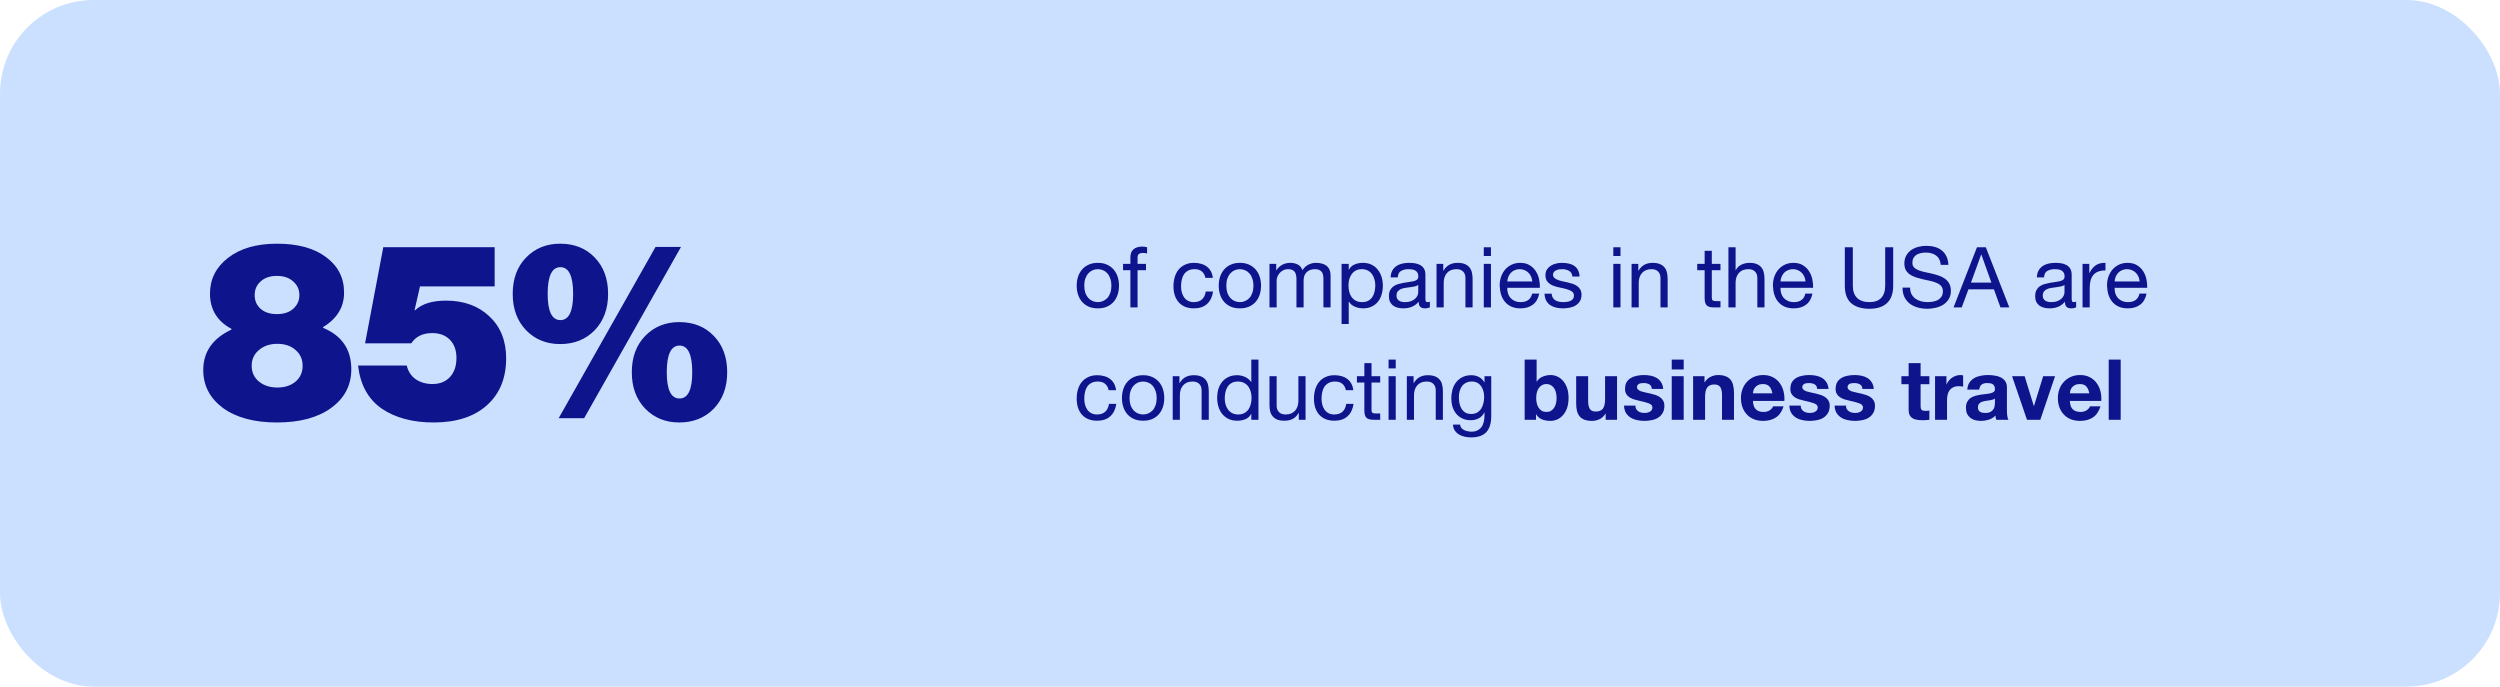
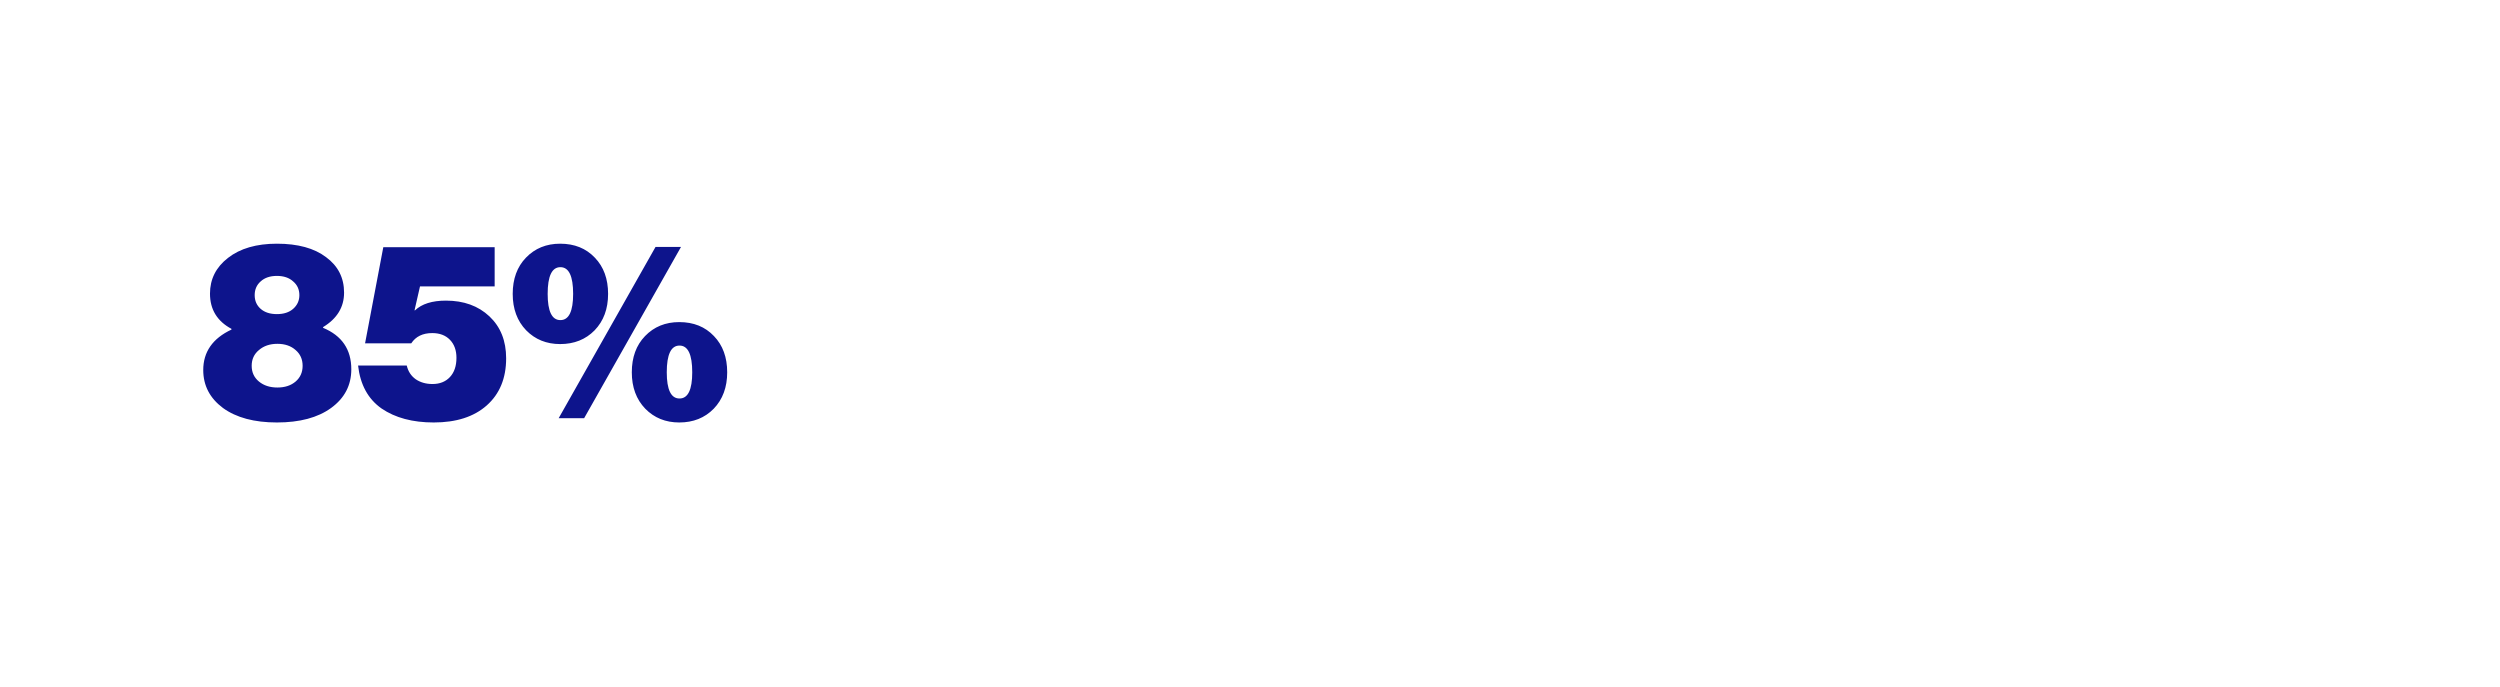
<svg xmlns="http://www.w3.org/2000/svg" width="801" height="220" viewBox="0 0 801 220" fill="none">
-   <rect width="801" height="220" rx="30" fill="#CBE0FF" />
  <path d="M88.72 135.36C81.467 135.36 75.707 133.813 71.44 130.72C67.227 127.573 65.12 123.52 65.12 118.56C65.12 112.747 68.133 108.427 74.16 105.6V105.36C69.573 102.907 67.28 99.147 67.28 94.08C67.28 89.44 69.2 85.627 73.04 82.64C76.933 79.6 82.16 78.08 88.72 78.08C95.44 78.08 100.693 79.52 104.48 82.4C108.32 85.227 110.24 89.013 110.24 93.76C110.24 98.4 108 102.08 103.52 104.8V105.04C109.547 107.547 112.56 111.973 112.56 118.32C112.56 123.44 110.4 127.573 106.08 130.72C101.813 133.813 96.027 135.36 88.72 135.36ZM82.96 122.24C84.507 123.52 86.48 124.16 88.88 124.16C91.28 124.16 93.227 123.52 94.72 122.24C96.213 120.96 96.96 119.28 96.96 117.2C96.96 115.12 96.213 113.44 94.72 112.16C93.227 110.827 91.28 110.16 88.88 110.16C86.48 110.16 84.507 110.827 82.96 112.16C81.413 113.44 80.64 115.12 80.64 117.2C80.64 119.28 81.413 120.96 82.96 122.24ZM83.52 98.96C84.8 100.08 86.533 100.64 88.72 100.64C90.907 100.64 92.64 100.08 93.92 98.96C95.253 97.787 95.92 96.32 95.92 94.56C95.92 92.747 95.253 91.28 93.92 90.16C92.64 88.987 90.907 88.4 88.72 88.4C86.533 88.4 84.8 88.987 83.52 90.16C82.24 91.28 81.6 92.747 81.6 94.56C81.6 96.373 82.24 97.84 83.52 98.96ZM138.968 135.36C132.194 135.36 126.621 133.867 122.248 130.88C117.928 127.84 115.421 123.253 114.728 117.12H130.328C130.754 118.987 131.714 120.453 133.208 121.52C134.701 122.533 136.488 123.04 138.568 123.04C140.914 123.04 142.781 122.293 144.168 120.8C145.554 119.307 146.248 117.253 146.248 114.64C146.248 112.24 145.554 110.32 144.168 108.88C142.781 107.44 140.888 106.72 138.488 106.72C135.448 106.72 133.208 107.813 131.768 110H116.968L122.808 79.2H158.488V91.76H134.568L132.808 99.44H132.968C135.154 97.36 138.461 96.32 142.888 96.32C148.594 96.32 153.234 98 156.808 101.36C160.381 104.72 162.168 109.2 162.168 114.8C162.168 121.2 160.088 126.24 155.927 129.92C151.821 133.547 146.168 135.36 138.968 135.36ZM179.472 110.24C175.099 110.24 171.472 108.773 168.592 105.84C165.712 102.853 164.272 98.96 164.272 94.16C164.272 89.36 165.685 85.493 168.512 82.56C171.392 79.573 175.045 78.08 179.472 78.08C184.059 78.08 187.765 79.573 190.592 82.56C193.419 85.493 194.832 89.36 194.832 94.16C194.832 98.96 193.392 102.853 190.512 105.84C187.632 108.773 183.952 110.24 179.472 110.24ZM217.632 135.36C213.259 135.36 209.632 133.893 206.752 130.96C203.872 127.973 202.432 124.08 202.432 119.28C202.432 114.48 203.845 110.613 206.672 107.68C209.552 104.693 213.205 103.2 217.632 103.2C222.219 103.2 225.925 104.693 228.752 107.68C231.579 110.613 232.992 114.48 232.992 119.28C232.992 124.08 231.552 127.973 228.672 130.96C225.792 133.893 222.112 135.36 217.632 135.36ZM178.992 134L210.032 79.12H218.192L187.152 134H178.992ZM175.472 94.16C175.472 99.76 176.832 102.56 179.552 102.56C182.272 102.56 183.632 99.76 183.632 94.16C183.632 88.453 182.272 85.6 179.552 85.6C176.832 85.6 175.472 88.453 175.472 94.16ZM213.632 119.28C213.632 124.88 214.992 127.68 217.712 127.68C220.432 127.68 221.792 124.88 221.792 119.28C221.792 113.573 220.432 110.72 217.712 110.72C214.992 110.72 213.632 113.573 213.632 119.28Z" fill="#0D148C" />
-   <path d="M347.402 91.534C347.402 90.688 347.51 89.941 347.726 89.293C347.96 88.627 348.275 88.069 348.671 87.619C349.067 87.169 349.526 86.827 350.048 86.593C350.588 86.359 351.155 86.242 351.749 86.242C352.343 86.242 352.901 86.359 353.423 86.593C353.963 86.827 354.431 87.169 354.827 87.619C355.223 88.069 355.529 88.627 355.745 89.293C355.979 89.941 356.096 90.688 356.096 91.534C356.096 92.38 355.979 93.136 355.745 93.802C355.529 94.45 355.223 94.999 354.827 95.449C354.431 95.881 353.963 96.214 353.423 96.448C352.901 96.682 352.343 96.799 351.749 96.799C351.155 96.799 350.588 96.682 350.048 96.448C349.526 96.214 349.067 95.881 348.671 95.449C348.275 94.999 347.96 94.45 347.726 93.802C347.51 93.136 347.402 92.38 347.402 91.534ZM344.972 91.534C344.972 92.56 345.116 93.514 345.404 94.396C345.692 95.278 346.124 96.052 346.7 96.718C347.276 97.366 347.987 97.879 348.833 98.257C349.679 98.617 350.651 98.797 351.749 98.797C352.865 98.797 353.837 98.617 354.665 98.257C355.511 97.879 356.222 97.366 356.798 96.718C357.374 96.052 357.806 95.278 358.094 94.396C358.382 93.514 358.526 92.56 358.526 91.534C358.526 90.508 358.382 89.554 358.094 88.672C357.806 87.772 357.374 86.998 356.798 86.35C356.222 85.684 355.511 85.162 354.665 84.784C353.837 84.406 352.865 84.217 351.749 84.217C350.651 84.217 349.679 84.406 348.833 84.784C347.987 85.162 347.276 85.684 346.7 86.35C346.124 86.998 345.692 87.772 345.404 88.672C345.116 89.554 344.972 90.508 344.972 91.534ZM362.177 86.566V98.5H364.472V86.566H367.172V84.541H364.472V82.597C364.472 81.985 364.625 81.571 364.931 81.355C365.237 81.139 365.669 81.031 366.227 81.031C366.425 81.031 366.641 81.049 366.875 81.085C367.109 81.103 367.325 81.148 367.523 81.22V79.222C367.307 79.15 367.055 79.096 366.767 79.06C366.497 79.024 366.254 79.006 366.038 79.006C364.778 79.006 363.815 79.303 363.149 79.897C362.501 80.473 362.177 81.328 362.177 82.462V84.541H359.828V86.566H362.177ZM386.213 89.023H388.589C388.499 88.195 388.283 87.484 387.941 86.89C387.599 86.278 387.158 85.774 386.618 85.378C386.096 84.982 385.484 84.694 384.782 84.514C384.098 84.316 383.36 84.217 382.568 84.217C381.47 84.217 380.507 84.415 379.679 84.811C378.851 85.189 378.158 85.72 377.6 86.404C377.06 87.07 376.655 87.862 376.385 88.78C376.115 89.68 375.98 90.652 375.98 91.696C375.98 92.74 376.115 93.703 376.385 94.585C376.673 95.449 377.087 96.196 377.627 96.826C378.185 97.456 378.869 97.942 379.679 98.284C380.507 98.626 381.452 98.797 382.514 98.797C384.296 98.797 385.7 98.329 386.726 97.393C387.77 96.457 388.418 95.125 388.67 93.397H386.321C386.177 94.477 385.781 95.314 385.133 95.908C384.503 96.502 383.621 96.799 382.487 96.799C381.767 96.799 381.146 96.655 380.624 96.367C380.102 96.079 379.679 95.701 379.355 95.233C379.031 94.747 378.788 94.198 378.626 93.586C378.482 92.974 378.41 92.344 378.41 91.696C378.41 90.994 378.482 90.319 378.626 89.671C378.77 89.005 379.004 88.42 379.328 87.916C379.67 87.412 380.12 87.007 380.678 86.701C381.236 86.395 381.929 86.242 382.757 86.242C383.729 86.242 384.503 86.485 385.079 86.971C385.655 87.457 386.033 88.141 386.213 89.023ZM392.912 91.534C392.912 90.688 393.02 89.941 393.236 89.293C393.47 88.627 393.785 88.069 394.181 87.619C394.577 87.169 395.036 86.827 395.558 86.593C396.098 86.359 396.665 86.242 397.259 86.242C397.853 86.242 398.411 86.359 398.933 86.593C399.473 86.827 399.941 87.169 400.337 87.619C400.733 88.069 401.039 88.627 401.255 89.293C401.489 89.941 401.606 90.688 401.606 91.534C401.606 92.38 401.489 93.136 401.255 93.802C401.039 94.45 400.733 94.999 400.337 95.449C399.941 95.881 399.473 96.214 398.933 96.448C398.411 96.682 397.853 96.799 397.259 96.799C396.665 96.799 396.098 96.682 395.558 96.448C395.036 96.214 394.577 95.881 394.181 95.449C393.785 94.999 393.47 94.45 393.236 93.802C393.02 93.136 392.912 92.38 392.912 91.534ZM390.482 91.534C390.482 92.56 390.626 93.514 390.914 94.396C391.202 95.278 391.634 96.052 392.21 96.718C392.786 97.366 393.497 97.879 394.343 98.257C395.189 98.617 396.161 98.797 397.259 98.797C398.375 98.797 399.347 98.617 400.175 98.257C401.021 97.879 401.732 97.366 402.308 96.718C402.884 96.052 403.316 95.278 403.604 94.396C403.892 93.514 404.036 92.56 404.036 91.534C404.036 90.508 403.892 89.554 403.604 88.672C403.316 87.772 402.884 86.998 402.308 86.35C401.732 85.684 401.021 85.162 400.175 84.784C399.347 84.406 398.375 84.217 397.259 84.217C396.161 84.217 395.189 84.406 394.343 84.784C393.497 85.162 392.786 85.684 392.21 86.35C391.634 86.998 391.202 87.772 390.914 88.672C390.626 89.554 390.482 90.508 390.482 91.534ZM406.742 84.541V98.5H409.037V89.806C409.037 89.536 409.1 89.203 409.226 88.807C409.37 88.393 409.586 87.997 409.874 87.619C410.18 87.241 410.567 86.917 411.035 86.647C411.521 86.377 412.097 86.242 412.763 86.242C413.285 86.242 413.708 86.323 414.032 86.485C414.374 86.629 414.644 86.845 414.842 87.133C415.04 87.403 415.175 87.727 415.247 88.105C415.337 88.483 415.382 88.897 415.382 89.347V98.5H417.677V89.806C417.677 88.726 418.001 87.862 418.649 87.214C419.297 86.566 420.188 86.242 421.322 86.242C421.88 86.242 422.33 86.323 422.672 86.485C423.032 86.647 423.311 86.872 423.509 87.16C423.707 87.43 423.842 87.754 423.914 88.132C423.986 88.51 424.022 88.915 424.022 89.347V98.5H426.317V88.267C426.317 87.547 426.2 86.935 425.966 86.431C425.75 85.909 425.435 85.486 425.021 85.162C424.625 84.838 424.139 84.604 423.563 84.46C423.005 84.298 422.375 84.217 421.673 84.217C420.755 84.217 419.909 84.424 419.135 84.838C418.379 85.252 417.767 85.837 417.299 86.593C417.011 85.729 416.516 85.117 415.814 84.757C415.112 84.397 414.329 84.217 413.465 84.217C411.503 84.217 410 85.009 408.956 86.593H408.902V84.541H406.742ZM429.841 84.541V103.819H432.136V96.637H432.19C432.442 97.051 432.748 97.402 433.108 97.69C433.486 97.96 433.882 98.176 434.296 98.338C434.71 98.5 435.124 98.617 435.538 98.689C435.97 98.761 436.357 98.797 436.699 98.797C437.761 98.797 438.688 98.608 439.48 98.23C440.29 97.852 440.956 97.339 441.478 96.691C442.018 96.025 442.414 95.251 442.666 94.369C442.936 93.487 443.071 92.551 443.071 91.561C443.071 90.571 442.936 89.635 442.666 88.753C442.396 87.871 441.991 87.097 441.451 86.431C440.929 85.747 440.263 85.207 439.453 84.811C438.661 84.415 437.725 84.217 436.645 84.217C435.673 84.217 434.782 84.397 433.972 84.757C433.162 85.099 432.568 85.657 432.19 86.431H432.136V84.541H429.841ZM440.641 91.399C440.641 92.083 440.569 92.749 440.425 93.397C440.281 94.045 440.047 94.621 439.723 95.125C439.399 95.629 438.967 96.034 438.427 96.34C437.905 96.646 437.248 96.799 436.456 96.799C435.664 96.799 434.989 96.655 434.431 96.367C433.873 96.061 433.414 95.665 433.054 95.179C432.712 94.693 432.46 94.135 432.298 93.505C432.136 92.857 432.055 92.191 432.055 91.507C432.055 90.859 432.127 90.22 432.271 89.59C432.433 88.96 432.685 88.402 433.027 87.916C433.369 87.412 433.81 87.007 434.35 86.701C434.89 86.395 435.547 86.242 436.321 86.242C437.059 86.242 437.698 86.386 438.238 86.674C438.796 86.962 439.246 87.349 439.588 87.835C439.948 88.321 440.209 88.879 440.371 89.509C440.551 90.121 440.641 90.751 440.641 91.399ZM458.131 98.446C457.735 98.68 457.186 98.797 456.484 98.797C455.89 98.797 455.413 98.635 455.053 98.311C454.711 97.969 454.54 97.42 454.54 96.664C453.91 97.42 453.172 97.969 452.326 98.311C451.498 98.635 450.598 98.797 449.626 98.797C448.996 98.797 448.393 98.725 447.817 98.581C447.259 98.437 446.773 98.212 446.359 97.906C445.945 97.6 445.612 97.204 445.36 96.718C445.126 96.214 445.009 95.611 445.009 94.909C445.009 94.117 445.144 93.469 445.414 92.965C445.684 92.461 446.035 92.056 446.467 91.75C446.917 91.426 447.421 91.183 447.979 91.021C448.555 90.859 449.14 90.724 449.734 90.616C450.364 90.49 450.958 90.4 451.516 90.346C452.092 90.274 452.596 90.184 453.028 90.076C453.46 89.95 453.802 89.779 454.054 89.563C454.306 89.329 454.432 88.996 454.432 88.564C454.432 88.06 454.333 87.655 454.135 87.349C453.955 87.043 453.712 86.809 453.406 86.647C453.118 86.485 452.785 86.377 452.407 86.323C452.047 86.269 451.687 86.242 451.327 86.242C450.355 86.242 449.545 86.431 448.897 86.809C448.249 87.169 447.898 87.862 447.844 88.888H445.549C445.585 88.024 445.765 87.295 446.089 86.701C446.413 86.107 446.845 85.63 447.385 85.27C447.925 84.892 448.537 84.622 449.221 84.46C449.923 84.298 450.67 84.217 451.462 84.217C452.092 84.217 452.713 84.262 453.325 84.352C453.955 84.442 454.522 84.631 455.026 84.919C455.53 85.189 455.935 85.576 456.241 86.08C456.547 86.584 456.7 87.241 456.7 88.051V95.233C456.7 95.773 456.727 96.169 456.781 96.421C456.853 96.673 457.069 96.799 457.429 96.799C457.627 96.799 457.861 96.754 458.131 96.664V98.446ZM454.405 91.291C454.117 91.507 453.739 91.669 453.271 91.777C452.803 91.867 452.308 91.948 451.786 92.02C451.282 92.074 450.769 92.146 450.247 92.236C449.725 92.308 449.257 92.434 448.843 92.614C448.429 92.794 448.087 93.055 447.817 93.397C447.565 93.721 447.439 94.171 447.439 94.747C447.439 95.125 447.511 95.449 447.655 95.719C447.817 95.971 448.015 96.178 448.249 96.34C448.501 96.502 448.789 96.619 449.113 96.691C449.437 96.763 449.779 96.799 450.139 96.799C450.895 96.799 451.543 96.7 452.083 96.502C452.623 96.286 453.064 96.025 453.406 95.719C453.748 95.395 454 95.053 454.162 94.693C454.324 94.315 454.405 93.964 454.405 93.64V91.291ZM460.267 84.541V98.5H462.562V90.616C462.562 89.986 462.643 89.41 462.805 88.888C462.985 88.348 463.246 87.88 463.588 87.484C463.93 87.088 464.353 86.782 464.857 86.566C465.379 86.35 465.991 86.242 466.693 86.242C467.575 86.242 468.268 86.494 468.772 86.998C469.276 87.502 469.528 88.186 469.528 89.05V98.5H471.823V89.32C471.823 88.564 471.742 87.88 471.58 87.268C471.436 86.638 471.175 86.098 470.797 85.648C470.419 85.198 469.924 84.847 469.312 84.595C468.7 84.343 467.935 84.217 467.017 84.217C464.947 84.217 463.435 85.063 462.481 86.755H462.427V84.541H460.267ZM477.7 82.03V79.222H475.405V82.03H477.7ZM475.405 84.541V98.5H477.7V84.541H475.405ZM490.948 90.184H482.929C482.965 89.644 483.082 89.14 483.28 88.672C483.478 88.186 483.748 87.763 484.09 87.403C484.432 87.043 484.837 86.764 485.305 86.566C485.791 86.35 486.331 86.242 486.925 86.242C487.501 86.242 488.023 86.35 488.491 86.566C488.977 86.764 489.391 87.043 489.733 87.403C490.093 87.745 490.372 88.159 490.57 88.645C490.786 89.131 490.912 89.644 490.948 90.184ZM493.162 94.072H490.894C490.696 94.99 490.282 95.674 489.652 96.124C489.04 96.574 488.248 96.799 487.276 96.799C486.52 96.799 485.863 96.673 485.305 96.421C484.747 96.169 484.288 95.836 483.928 95.422C483.568 94.99 483.307 94.504 483.145 93.964C482.983 93.406 482.911 92.821 482.929 92.209H493.378C493.414 91.363 493.333 90.472 493.135 89.536C492.955 88.6 492.613 87.736 492.109 86.944C491.623 86.152 490.966 85.504 490.138 85C489.328 84.478 488.302 84.217 487.06 84.217C486.106 84.217 485.224 84.397 484.414 84.757C483.622 85.117 482.929 85.621 482.335 86.269C481.759 86.917 481.309 87.682 480.985 88.564C480.661 89.446 480.499 90.418 480.499 91.48C480.535 92.542 480.688 93.523 480.958 94.423C481.246 95.323 481.669 96.097 482.227 96.745C482.785 97.393 483.469 97.897 484.279 98.257C485.107 98.617 486.079 98.797 487.195 98.797C488.779 98.797 490.093 98.401 491.137 97.609C492.181 96.817 492.856 95.638 493.162 94.072ZM497.161 94.099H494.866C494.902 94.963 495.082 95.701 495.406 96.313C495.73 96.907 496.162 97.393 496.702 97.771C497.242 98.131 497.863 98.392 498.565 98.554C499.267 98.716 500.005 98.797 500.779 98.797C501.481 98.797 502.183 98.725 502.885 98.581C503.605 98.455 504.244 98.221 504.802 97.879C505.378 97.537 505.837 97.087 506.179 96.529C506.539 95.971 506.719 95.269 506.719 94.423C506.719 93.757 506.584 93.199 506.314 92.749C506.062 92.299 505.72 91.93 505.288 91.642C504.874 91.336 504.388 91.093 503.83 90.913C503.29 90.733 502.732 90.58 502.156 90.454C501.616 90.328 501.076 90.211 500.536 90.103C499.996 89.977 499.51 89.833 499.078 89.671C498.646 89.491 498.286 89.275 497.998 89.023C497.728 88.753 497.593 88.42 497.593 88.024C497.593 87.664 497.683 87.376 497.863 87.16C498.043 86.926 498.277 86.746 498.565 86.62C498.853 86.476 499.168 86.377 499.51 86.323C499.87 86.269 500.221 86.242 500.563 86.242C500.941 86.242 501.31 86.287 501.67 86.377C502.048 86.449 502.39 86.575 502.696 86.755C503.002 86.935 503.254 87.178 503.452 87.484C503.65 87.772 503.767 88.141 503.803 88.591H506.098C506.044 87.745 505.864 87.043 505.558 86.485C505.252 85.909 504.838 85.459 504.316 85.135C503.812 84.793 503.227 84.559 502.561 84.433C501.895 84.289 501.166 84.217 500.374 84.217C499.762 84.217 499.141 84.298 498.511 84.46C497.899 84.604 497.341 84.838 496.837 85.162C496.351 85.468 495.946 85.873 495.622 86.377C495.316 86.881 495.163 87.484 495.163 88.186C495.163 89.086 495.388 89.788 495.838 90.292C496.288 90.796 496.846 91.192 497.512 91.48C498.196 91.75 498.934 91.966 499.726 92.128C500.518 92.272 501.247 92.443 501.913 92.641C502.597 92.821 503.164 93.064 503.614 93.37C504.064 93.676 504.289 94.126 504.289 94.72C504.289 95.152 504.181 95.512 503.965 95.8C503.749 96.07 503.47 96.277 503.128 96.421C502.804 96.565 502.444 96.664 502.048 96.718C501.652 96.772 501.274 96.799 500.914 96.799C500.446 96.799 499.987 96.754 499.537 96.664C499.105 96.574 498.709 96.43 498.349 96.232C498.007 96.016 497.728 95.737 497.512 95.395C497.296 95.035 497.179 94.603 497.161 94.099ZM519.202 82.03V79.222H516.907V82.03H519.202ZM516.907 84.541V98.5H519.202V84.541H516.907ZM522.757 84.541V98.5H525.052V90.616C525.052 89.986 525.133 89.41 525.295 88.888C525.475 88.348 525.736 87.88 526.078 87.484C526.42 87.088 526.843 86.782 527.347 86.566C527.869 86.35 528.481 86.242 529.183 86.242C530.065 86.242 530.758 86.494 531.262 86.998C531.766 87.502 532.018 88.186 532.018 89.05V98.5H534.313V89.32C534.313 88.564 534.232 87.88 534.07 87.268C533.926 86.638 533.665 86.098 533.287 85.648C532.909 85.198 532.414 84.847 531.802 84.595C531.19 84.343 530.425 84.217 529.507 84.217C527.437 84.217 525.925 85.063 524.971 86.755H524.917V84.541H522.757ZM548.461 84.541V80.356H546.166V84.541H543.79V86.566H546.166V95.449C546.166 96.097 546.229 96.619 546.355 97.015C546.481 97.411 546.67 97.717 546.922 97.933C547.192 98.149 547.534 98.302 547.948 98.392C548.38 98.464 548.893 98.5 549.487 98.5H551.242V96.475H550.189C549.829 96.475 549.532 96.466 549.298 96.448C549.082 96.412 548.911 96.349 548.785 96.259C548.659 96.169 548.569 96.043 548.515 95.881C548.479 95.719 548.461 95.503 548.461 95.233V86.566H551.242V84.541H548.461ZM553.791 79.222V98.5H556.086V90.616C556.086 89.986 556.167 89.41 556.329 88.888C556.509 88.348 556.77 87.88 557.112 87.484C557.454 87.088 557.877 86.782 558.381 86.566C558.903 86.35 559.515 86.242 560.217 86.242C561.099 86.242 561.792 86.494 562.296 86.998C562.8 87.502 563.052 88.186 563.052 89.05V98.5H565.347V89.32C565.347 88.564 565.266 87.88 565.104 87.268C564.96 86.638 564.699 86.098 564.321 85.648C563.943 85.198 563.448 84.847 562.836 84.595C562.224 84.343 561.459 84.217 560.541 84.217C560.127 84.217 559.695 84.262 559.245 84.352C558.813 84.442 558.39 84.586 557.976 84.784C557.58 84.964 557.22 85.207 556.896 85.513C556.572 85.801 556.32 86.161 556.14 86.593H556.086V79.222H553.791ZM578.487 90.184H570.468C570.504 89.644 570.621 89.14 570.819 88.672C571.017 88.186 571.287 87.763 571.629 87.403C571.971 87.043 572.376 86.764 572.844 86.566C573.33 86.35 573.87 86.242 574.464 86.242C575.04 86.242 575.562 86.35 576.03 86.566C576.516 86.764 576.93 87.043 577.272 87.403C577.632 87.745 577.911 88.159 578.109 88.645C578.325 89.131 578.451 89.644 578.487 90.184ZM580.701 94.072H578.433C578.235 94.99 577.821 95.674 577.191 96.124C576.579 96.574 575.787 96.799 574.815 96.799C574.059 96.799 573.402 96.673 572.844 96.421C572.286 96.169 571.827 95.836 571.467 95.422C571.107 94.99 570.846 94.504 570.684 93.964C570.522 93.406 570.45 92.821 570.468 92.209H580.917C580.953 91.363 580.872 90.472 580.674 89.536C580.494 88.6 580.152 87.736 579.648 86.944C579.162 86.152 578.505 85.504 577.677 85C576.867 84.478 575.841 84.217 574.599 84.217C573.645 84.217 572.763 84.397 571.953 84.757C571.161 85.117 570.468 85.621 569.874 86.269C569.298 86.917 568.848 87.682 568.524 88.564C568.2 89.446 568.038 90.418 568.038 91.48C568.074 92.542 568.227 93.523 568.497 94.423C568.785 95.323 569.208 96.097 569.766 96.745C570.324 97.393 571.008 97.897 571.818 98.257C572.646 98.617 573.618 98.797 574.734 98.797C576.318 98.797 577.632 98.401 578.676 97.609C579.72 96.817 580.395 95.638 580.701 94.072ZM606.579 91.534V79.222H604.014V91.534C604.014 93.262 603.582 94.576 602.718 95.476C601.872 96.358 600.63 96.799 598.992 96.799C597.264 96.799 595.941 96.358 595.023 95.476C594.105 94.576 593.646 93.262 593.646 91.534V79.222H591.081V91.534C591.081 94.108 591.774 95.989 593.16 97.177C594.564 98.347 596.508 98.932 598.992 98.932C601.422 98.932 603.294 98.32 604.608 97.096C605.922 95.854 606.579 94 606.579 91.534ZM621.825 84.865H624.255C624.219 83.803 624.012 82.894 623.634 82.138C623.274 81.364 622.77 80.725 622.122 80.221C621.492 79.717 620.754 79.348 619.908 79.114C619.062 78.88 618.144 78.763 617.154 78.763C616.272 78.763 615.408 78.88 614.562 79.114C613.734 79.33 612.987 79.672 612.321 80.14C611.673 80.59 611.151 81.175 610.755 81.895C610.359 82.597 610.161 83.434 610.161 84.406C610.161 85.288 610.332 86.026 610.674 86.62C611.034 87.196 611.502 87.673 612.078 88.051C612.672 88.411 613.338 88.708 614.076 88.942C614.814 89.158 615.561 89.356 616.317 89.536C617.091 89.698 617.847 89.86 618.585 90.022C619.323 90.184 619.98 90.4 620.556 90.67C621.15 90.922 621.618 91.255 621.96 91.669C622.32 92.083 622.5 92.623 622.5 93.289C622.5 93.991 622.356 94.567 622.068 95.017C621.78 95.467 621.402 95.827 620.934 96.097C620.466 96.349 619.935 96.529 619.341 96.637C618.765 96.745 618.189 96.799 617.613 96.799C616.893 96.799 616.191 96.709 615.507 96.529C614.823 96.349 614.22 96.07 613.698 95.692C613.194 95.314 612.78 94.837 612.456 94.261C612.15 93.667 611.997 92.965 611.997 92.155H609.567C609.567 93.325 609.774 94.342 610.188 95.206C610.62 96.052 611.196 96.754 611.916 97.312C612.654 97.852 613.5 98.257 614.454 98.527C615.426 98.797 616.452 98.932 617.532 98.932C618.414 98.932 619.296 98.824 620.178 98.608C621.078 98.41 621.888 98.086 622.608 97.636C623.328 97.168 623.913 96.574 624.363 95.854C624.831 95.116 625.065 94.234 625.065 93.208C625.065 92.254 624.885 91.462 624.525 90.832C624.183 90.202 623.715 89.68 623.121 89.266C622.545 88.852 621.888 88.528 621.15 88.294C620.412 88.042 619.656 87.826 618.882 87.646C618.126 87.466 617.379 87.304 616.641 87.16C615.903 86.998 615.237 86.8 614.643 86.566C614.067 86.332 613.599 86.035 613.239 85.675C612.897 85.297 612.726 84.811 612.726 84.217C612.726 83.587 612.843 83.065 613.077 82.651C613.329 82.219 613.653 81.877 614.049 81.625C614.463 81.373 614.931 81.193 615.453 81.085C615.975 80.977 616.506 80.923 617.046 80.923C618.378 80.923 619.467 81.238 620.313 81.868C621.177 82.48 621.681 83.479 621.825 84.865ZM631.503 90.535L634.77 81.544H634.824L638.037 90.535H631.503ZM633.42 79.222L625.914 98.5H628.533L630.693 92.695H638.847L640.953 98.5H643.788L636.255 79.222H633.42ZM665.193 98.446C664.797 98.68 664.248 98.797 663.546 98.797C662.952 98.797 662.475 98.635 662.115 98.311C661.773 97.969 661.602 97.42 661.602 96.664C660.972 97.42 660.234 97.969 659.388 98.311C658.56 98.635 657.66 98.797 656.688 98.797C656.058 98.797 655.455 98.725 654.879 98.581C654.321 98.437 653.835 98.212 653.421 97.906C653.007 97.6 652.674 97.204 652.422 96.718C652.188 96.214 652.071 95.611 652.071 94.909C652.071 94.117 652.206 93.469 652.476 92.965C652.746 92.461 653.097 92.056 653.529 91.75C653.979 91.426 654.483 91.183 655.041 91.021C655.617 90.859 656.202 90.724 656.796 90.616C657.426 90.49 658.02 90.4 658.578 90.346C659.154 90.274 659.658 90.184 660.09 90.076C660.522 89.95 660.864 89.779 661.116 89.563C661.368 89.329 661.494 88.996 661.494 88.564C661.494 88.06 661.395 87.655 661.197 87.349C661.017 87.043 660.774 86.809 660.468 86.647C660.18 86.485 659.847 86.377 659.469 86.323C659.109 86.269 658.749 86.242 658.389 86.242C657.417 86.242 656.607 86.431 655.959 86.809C655.311 87.169 654.96 87.862 654.906 88.888H652.611C652.647 88.024 652.827 87.295 653.151 86.701C653.475 86.107 653.907 85.63 654.447 85.27C654.987 84.892 655.599 84.622 656.283 84.46C656.985 84.298 657.732 84.217 658.524 84.217C659.154 84.217 659.775 84.262 660.387 84.352C661.017 84.442 661.584 84.631 662.088 84.919C662.592 85.189 662.997 85.576 663.303 86.08C663.609 86.584 663.762 87.241 663.762 88.051V95.233C663.762 95.773 663.789 96.169 663.843 96.421C663.915 96.673 664.131 96.799 664.491 96.799C664.689 96.799 664.923 96.754 665.193 96.664V98.446ZM661.467 91.291C661.179 91.507 660.801 91.669 660.333 91.777C659.865 91.867 659.37 91.948 658.848 92.02C658.344 92.074 657.831 92.146 657.309 92.236C656.787 92.308 656.319 92.434 655.905 92.614C655.491 92.794 655.149 93.055 654.879 93.397C654.627 93.721 654.501 94.171 654.501 94.747C654.501 95.125 654.573 95.449 654.717 95.719C654.879 95.971 655.077 96.178 655.311 96.34C655.563 96.502 655.851 96.619 656.175 96.691C656.499 96.763 656.841 96.799 657.201 96.799C657.957 96.799 658.605 96.7 659.145 96.502C659.685 96.286 660.126 96.025 660.468 95.719C660.81 95.395 661.062 95.053 661.224 94.693C661.386 94.315 661.467 93.964 661.467 93.64V91.291ZM667.248 84.541V98.5H669.543V92.29C669.543 91.39 669.633 90.598 669.813 89.914C669.993 89.212 670.281 88.618 670.677 88.132C671.073 87.646 671.595 87.277 672.243 87.025C672.891 86.773 673.674 86.647 674.592 86.647V84.217C673.35 84.181 672.324 84.433 671.514 84.973C670.704 85.513 670.02 86.35 669.462 87.484H669.408V84.541H667.248ZM685.538 90.184H677.519C677.555 89.644 677.672 89.14 677.87 88.672C678.068 88.186 678.338 87.763 678.68 87.403C679.022 87.043 679.427 86.764 679.895 86.566C680.381 86.35 680.921 86.242 681.515 86.242C682.091 86.242 682.613 86.35 683.081 86.566C683.567 86.764 683.981 87.043 684.323 87.403C684.683 87.745 684.962 88.159 685.16 88.645C685.376 89.131 685.502 89.644 685.538 90.184ZM687.752 94.072H685.484C685.286 94.99 684.872 95.674 684.242 96.124C683.63 96.574 682.838 96.799 681.866 96.799C681.11 96.799 680.453 96.673 679.895 96.421C679.337 96.169 678.878 95.836 678.518 95.422C678.158 94.99 677.897 94.504 677.735 93.964C677.573 93.406 677.501 92.821 677.519 92.209H687.968C688.004 91.363 687.923 90.472 687.725 89.536C687.545 88.6 687.203 87.736 686.699 86.944C686.213 86.152 685.556 85.504 684.728 85C683.918 84.478 682.892 84.217 681.65 84.217C680.696 84.217 679.814 84.397 679.004 84.757C678.212 85.117 677.519 85.621 676.925 86.269C676.349 86.917 675.899 87.682 675.575 88.564C675.251 89.446 675.089 90.418 675.089 91.48C675.125 92.542 675.278 93.523 675.548 94.423C675.836 95.323 676.259 96.097 676.817 96.745C677.375 97.393 678.059 97.897 678.869 98.257C679.697 98.617 680.669 98.797 681.785 98.797C683.369 98.797 684.683 98.401 685.727 97.609C686.771 96.817 687.446 95.638 687.752 94.072ZM355.205 125.023H357.581C357.491 124.195 357.275 123.484 356.933 122.89C356.591 122.278 356.15 121.774 355.61 121.378C355.088 120.982 354.476 120.694 353.774 120.514C353.09 120.316 352.352 120.217 351.56 120.217C350.462 120.217 349.499 120.415 348.671 120.811C347.843 121.189 347.15 121.72 346.592 122.404C346.052 123.07 345.647 123.862 345.377 124.78C345.107 125.68 344.972 126.652 344.972 127.696C344.972 128.74 345.107 129.703 345.377 130.585C345.665 131.449 346.079 132.196 346.619 132.826C347.177 133.456 347.861 133.942 348.671 134.284C349.499 134.626 350.444 134.797 351.506 134.797C353.288 134.797 354.692 134.329 355.718 133.393C356.762 132.457 357.41 131.125 357.662 129.397H355.313C355.169 130.477 354.773 131.314 354.125 131.908C353.495 132.502 352.613 132.799 351.479 132.799C350.759 132.799 350.138 132.655 349.616 132.367C349.094 132.079 348.671 131.701 348.347 131.233C348.023 130.747 347.78 130.198 347.618 129.586C347.474 128.974 347.402 128.344 347.402 127.696C347.402 126.994 347.474 126.319 347.618 125.671C347.762 125.005 347.996 124.42 348.32 123.916C348.662 123.412 349.112 123.007 349.67 122.701C350.228 122.395 350.921 122.242 351.749 122.242C352.721 122.242 353.495 122.485 354.071 122.971C354.647 123.457 355.025 124.141 355.205 125.023ZM361.904 127.534C361.904 126.688 362.012 125.941 362.228 125.293C362.462 124.627 362.777 124.069 363.173 123.619C363.569 123.169 364.028 122.827 364.55 122.593C365.09 122.359 365.657 122.242 366.251 122.242C366.845 122.242 367.403 122.359 367.925 122.593C368.465 122.827 368.933 123.169 369.329 123.619C369.725 124.069 370.031 124.627 370.247 125.293C370.481 125.941 370.598 126.688 370.598 127.534C370.598 128.38 370.481 129.136 370.247 129.802C370.031 130.45 369.725 130.999 369.329 131.449C368.933 131.881 368.465 132.214 367.925 132.448C367.403 132.682 366.845 132.799 366.251 132.799C365.657 132.799 365.09 132.682 364.55 132.448C364.028 132.214 363.569 131.881 363.173 131.449C362.777 130.999 362.462 130.45 362.228 129.802C362.012 129.136 361.904 128.38 361.904 127.534ZM359.474 127.534C359.474 128.56 359.618 129.514 359.906 130.396C360.194 131.278 360.626 132.052 361.202 132.718C361.778 133.366 362.489 133.879 363.335 134.257C364.181 134.617 365.153 134.797 366.251 134.797C367.367 134.797 368.339 134.617 369.167 134.257C370.013 133.879 370.724 133.366 371.3 132.718C371.876 132.052 372.308 131.278 372.596 130.396C372.884 129.514 373.028 128.56 373.028 127.534C373.028 126.508 372.884 125.554 372.596 124.672C372.308 123.772 371.876 122.998 371.3 122.35C370.724 121.684 370.013 121.162 369.167 120.784C368.339 120.406 367.367 120.217 366.251 120.217C365.153 120.217 364.181 120.406 363.335 120.784C362.489 121.162 361.778 121.684 361.202 122.35C360.626 122.998 360.194 123.772 359.906 124.672C359.618 125.554 359.474 126.508 359.474 127.534ZM375.734 120.541V134.5H378.029V126.616C378.029 125.986 378.11 125.41 378.272 124.888C378.452 124.348 378.713 123.88 379.055 123.484C379.397 123.088 379.82 122.782 380.324 122.566C380.846 122.35 381.458 122.242 382.16 122.242C383.042 122.242 383.735 122.494 384.239 122.998C384.743 123.502 384.995 124.186 384.995 125.05V134.5H387.29V125.32C387.29 124.564 387.209 123.88 387.047 123.268C386.903 122.638 386.642 122.098 386.264 121.648C385.886 121.198 385.391 120.847 384.779 120.595C384.167 120.343 383.402 120.217 382.484 120.217C380.414 120.217 378.902 121.063 377.948 122.755H377.894V120.541H375.734ZM392.411 127.642C392.411 126.958 392.483 126.292 392.627 125.644C392.771 124.996 393.005 124.42 393.329 123.916C393.653 123.412 394.085 123.007 394.625 122.701C395.165 122.395 395.822 122.242 396.596 122.242C397.388 122.242 398.063 122.395 398.621 122.701C399.179 122.989 399.629 123.376 399.971 123.862C400.331 124.348 400.592 124.915 400.754 125.563C400.916 126.193 400.997 126.85 400.997 127.534C400.997 128.182 400.916 128.821 400.754 129.451C400.61 130.081 400.367 130.648 400.025 131.152C399.683 131.638 399.242 132.034 398.702 132.34C398.162 132.646 397.505 132.799 396.731 132.799C395.993 132.799 395.345 132.655 394.787 132.367C394.247 132.079 393.797 131.692 393.437 131.206C393.095 130.72 392.834 130.171 392.654 129.559C392.492 128.929 392.411 128.29 392.411 127.642ZM403.211 134.5V115.222H400.916V122.404H400.862C400.61 121.99 400.295 121.648 399.917 121.378C399.557 121.09 399.17 120.865 398.756 120.703C398.342 120.523 397.928 120.397 397.514 120.325C397.1 120.253 396.713 120.217 396.353 120.217C395.291 120.217 394.355 120.415 393.545 120.811C392.753 121.189 392.087 121.711 391.547 122.377C391.025 123.025 390.629 123.79 390.359 124.672C390.107 125.554 389.981 126.49 389.981 127.48C389.981 128.47 390.116 129.406 390.386 130.288C390.656 131.17 391.052 131.944 391.574 132.61C392.114 133.276 392.78 133.807 393.572 134.203C394.382 134.599 395.327 134.797 396.407 134.797C397.379 134.797 398.27 134.626 399.08 134.284C399.89 133.942 400.484 133.384 400.862 132.61H400.916V134.5H403.211ZM418.298 134.5V120.541H416.003V128.425C416.003 129.055 415.913 129.64 415.733 130.18C415.571 130.702 415.319 131.161 414.977 131.557C414.635 131.953 414.203 132.259 413.681 132.475C413.177 132.691 412.574 132.799 411.872 132.799C410.99 132.799 410.297 132.547 409.793 132.043C409.289 131.539 409.037 130.855 409.037 129.991V120.541H406.742V129.721C406.742 130.477 406.814 131.17 406.958 131.8C407.12 132.412 407.39 132.943 407.768 133.393C408.146 133.843 408.641 134.194 409.253 134.446C409.865 134.68 410.63 134.797 411.548 134.797C412.574 134.797 413.465 134.599 414.221 134.203C414.977 133.789 415.598 133.15 416.084 132.286H416.138V134.5H418.298ZM431.222 125.023H433.598C433.508 124.195 433.292 123.484 432.95 122.89C432.608 122.278 432.167 121.774 431.627 121.378C431.105 120.982 430.493 120.694 429.791 120.514C429.107 120.316 428.369 120.217 427.577 120.217C426.479 120.217 425.516 120.415 424.688 120.811C423.86 121.189 423.167 121.72 422.609 122.404C422.069 123.07 421.664 123.862 421.394 124.78C421.124 125.68 420.989 126.652 420.989 127.696C420.989 128.74 421.124 129.703 421.394 130.585C421.682 131.449 422.096 132.196 422.636 132.826C423.194 133.456 423.878 133.942 424.688 134.284C425.516 134.626 426.461 134.797 427.523 134.797C429.305 134.797 430.709 134.329 431.735 133.393C432.779 132.457 433.427 131.125 433.679 129.397H431.33C431.186 130.477 430.79 131.314 430.142 131.908C429.512 132.502 428.63 132.799 427.496 132.799C426.776 132.799 426.155 132.655 425.633 132.367C425.111 132.079 424.688 131.701 424.364 131.233C424.04 130.747 423.797 130.198 423.635 129.586C423.491 128.974 423.419 128.344 423.419 127.696C423.419 126.994 423.491 126.319 423.635 125.671C423.779 125.005 424.013 124.42 424.337 123.916C424.679 123.412 425.129 123.007 425.687 122.701C426.245 122.395 426.938 122.242 427.766 122.242C428.738 122.242 429.512 122.485 430.088 122.971C430.664 123.457 431.042 124.141 431.222 125.023ZM439.433 120.541V116.356H437.138V120.541H434.762V122.566H437.138V131.449C437.138 132.097 437.201 132.619 437.327 133.015C437.453 133.411 437.642 133.717 437.894 133.933C438.164 134.149 438.506 134.302 438.92 134.392C439.352 134.464 439.865 134.5 440.459 134.5H442.214V132.475H441.161C440.801 132.475 440.504 132.466 440.27 132.448C440.054 132.412 439.883 132.349 439.757 132.259C439.631 132.169 439.541 132.043 439.487 131.881C439.451 131.719 439.433 131.503 439.433 131.233V122.566H442.214V120.541H439.433ZM447.193 118.03V115.222H444.898V118.03H447.193ZM444.898 120.541V134.5H447.193V120.541H444.898ZM450.749 120.541V134.5H453.044V126.616C453.044 125.986 453.125 125.41 453.287 124.888C453.467 124.348 453.728 123.88 454.07 123.484C454.412 123.088 454.835 122.782 455.339 122.566C455.861 122.35 456.473 122.242 457.175 122.242C458.057 122.242 458.75 122.494 459.254 122.998C459.758 123.502 460.01 124.186 460.01 125.05V134.5H462.305V125.32C462.305 124.564 462.224 123.88 462.062 123.268C461.918 122.638 461.657 122.098 461.279 121.648C460.901 121.198 460.406 120.847 459.794 120.595C459.182 120.343 458.417 120.217 457.499 120.217C455.429 120.217 453.917 121.063 452.963 122.755H452.909V120.541H450.749ZM477.793 133.312V120.541H475.633V122.539H475.606C475.192 121.765 474.616 121.189 473.878 120.811C473.14 120.415 472.33 120.217 471.448 120.217C470.242 120.217 469.225 120.451 468.397 120.919C467.569 121.369 466.903 121.954 466.399 122.674C465.895 123.376 465.535 124.168 465.319 125.05C465.103 125.914 464.995 126.76 464.995 127.588C464.995 128.542 465.121 129.451 465.373 130.315C465.643 131.161 466.039 131.908 466.561 132.556C467.083 133.186 467.731 133.69 468.505 134.068C469.279 134.446 470.188 134.635 471.232 134.635C472.132 134.635 472.978 134.437 473.77 134.041C474.58 133.627 475.183 132.988 475.579 132.124H475.633V133.042C475.633 133.816 475.552 134.527 475.39 135.175C475.246 135.823 475.003 136.372 474.661 136.822C474.319 137.29 473.887 137.65 473.365 137.902C472.843 138.172 472.204 138.307 471.448 138.307C471.07 138.307 470.674 138.262 470.26 138.172C469.846 138.1 469.459 137.974 469.099 137.794C468.757 137.614 468.46 137.38 468.208 137.092C467.974 136.804 467.848 136.453 467.83 136.039H465.535C465.571 136.795 465.769 137.434 466.129 137.956C466.489 138.478 466.939 138.901 467.479 139.225C468.037 139.549 468.649 139.783 469.315 139.927C469.999 140.071 470.665 140.143 471.313 140.143C473.545 140.143 475.183 139.576 476.227 138.442C477.271 137.308 477.793 135.598 477.793 133.312ZM471.367 132.637C470.611 132.637 469.981 132.484 469.477 132.178C468.973 131.854 468.568 131.44 468.262 130.936C467.956 130.414 467.74 129.838 467.614 129.208C467.488 128.578 467.425 127.948 467.425 127.318C467.425 126.652 467.497 126.013 467.641 125.401C467.803 124.789 468.046 124.249 468.37 123.781C468.712 123.313 469.144 122.944 469.666 122.674C470.188 122.386 470.818 122.242 471.556 122.242C472.276 122.242 472.888 122.386 473.392 122.674C473.896 122.962 474.301 123.349 474.607 123.835C474.931 124.303 475.165 124.834 475.309 125.428C475.453 126.022 475.525 126.625 475.525 127.237C475.525 127.885 475.444 128.533 475.282 129.181C475.138 129.829 474.904 130.414 474.58 130.936C474.256 131.44 473.824 131.854 473.284 132.178C472.762 132.484 472.123 132.637 471.367 132.637ZM498.733 127.534C498.733 128.11 498.67 128.668 498.544 129.208C498.418 129.748 498.22 130.225 497.95 130.639C497.68 131.053 497.338 131.386 496.924 131.638C496.528 131.872 496.042 131.989 495.466 131.989C494.908 131.989 494.422 131.872 494.008 131.638C493.594 131.386 493.252 131.053 492.982 130.639C492.712 130.225 492.514 129.748 492.388 129.208C492.262 128.668 492.199 128.11 492.199 127.534C492.199 126.94 492.262 126.373 492.388 125.833C492.514 125.293 492.712 124.816 492.982 124.402C493.252 123.988 493.594 123.664 494.008 123.43C494.422 123.178 494.908 123.052 495.466 123.052C496.042 123.052 496.528 123.178 496.924 123.43C497.338 123.664 497.68 123.988 497.95 124.402C498.22 124.816 498.418 125.293 498.544 125.833C498.67 126.373 498.733 126.94 498.733 127.534ZM488.5 115.222V134.5H492.145V132.718H492.199C492.613 133.492 493.225 134.041 494.035 134.365C494.845 134.689 495.763 134.851 496.789 134.851C497.491 134.851 498.184 134.707 498.868 134.419C499.552 134.131 500.164 133.69 500.704 133.096C501.262 132.502 501.712 131.746 502.054 130.828C502.396 129.892 502.567 128.785 502.567 127.507C502.567 126.229 502.396 125.131 502.054 124.213C501.712 123.277 501.262 122.512 500.704 121.918C500.164 121.324 499.552 120.883 498.868 120.595C498.184 120.307 497.491 120.163 496.789 120.163C495.925 120.163 495.088 120.334 494.278 120.676C493.486 121 492.856 121.522 492.388 122.242H492.334V115.222H488.5ZM518.101 134.5V120.541H514.267V127.858C514.267 129.28 514.033 130.306 513.565 130.936C513.097 131.548 512.341 131.854 511.297 131.854C510.379 131.854 509.74 131.575 509.38 131.017C509.02 130.441 508.84 129.577 508.84 128.425V120.541H505.006V129.127C505.006 129.991 505.078 130.783 505.222 131.503C505.384 132.205 505.654 132.808 506.032 133.312C506.41 133.798 506.923 134.176 507.571 134.446C508.237 134.716 509.083 134.851 510.109 134.851C510.919 134.851 511.711 134.671 512.485 134.311C513.259 133.951 513.889 133.366 514.375 132.556H514.456V134.5H518.101ZM523.981 129.964H520.336C520.372 130.9 520.579 131.683 520.957 132.313C521.353 132.925 521.848 133.42 522.442 133.798C523.054 134.176 523.747 134.446 524.521 134.608C525.295 134.77 526.087 134.851 526.897 134.851C527.689 134.851 528.463 134.77 529.219 134.608C529.993 134.464 530.677 134.203 531.271 133.825C531.865 133.447 532.342 132.952 532.702 132.34C533.08 131.71 533.269 130.936 533.269 130.018C533.269 129.37 533.143 128.83 532.891 128.398C532.639 127.948 532.306 127.579 531.892 127.291C531.478 126.985 531.001 126.742 530.461 126.562C529.939 126.382 529.399 126.229 528.841 126.103C528.301 125.977 527.77 125.86 527.248 125.752C526.726 125.644 526.258 125.527 525.844 125.401C525.448 125.257 525.124 125.077 524.872 124.861C524.62 124.645 524.494 124.366 524.494 124.024C524.494 123.736 524.566 123.511 524.71 123.349C524.854 123.169 525.025 123.034 525.223 122.944C525.439 122.854 525.673 122.8 525.925 122.782C526.177 122.746 526.411 122.728 526.627 122.728C527.311 122.728 527.905 122.863 528.409 123.133C528.913 123.385 529.192 123.88 529.246 124.618H532.891C532.819 123.754 532.594 123.043 532.216 122.485C531.856 121.909 531.397 121.45 530.839 121.108C530.281 120.766 529.642 120.523 528.922 120.379C528.22 120.235 527.491 120.163 526.735 120.163C525.979 120.163 525.241 120.235 524.521 120.379C523.801 120.505 523.153 120.739 522.577 121.081C522.001 121.405 521.533 121.855 521.173 122.431C520.831 123.007 520.66 123.745 520.66 124.645C520.66 125.257 520.786 125.779 521.038 126.211C521.29 126.625 521.623 126.976 522.037 127.264C522.451 127.534 522.919 127.759 523.441 127.939C523.981 128.101 524.53 128.245 525.088 128.371C526.456 128.659 527.518 128.947 528.274 129.235C529.048 129.523 529.435 129.955 529.435 130.531C529.435 130.873 529.354 131.161 529.192 131.395C529.03 131.611 528.823 131.791 528.571 131.935C528.337 132.061 528.067 132.16 527.761 132.232C527.473 132.286 527.194 132.313 526.924 132.313C526.546 132.313 526.177 132.268 525.817 132.178C525.475 132.088 525.169 131.953 524.899 131.773C524.629 131.575 524.404 131.332 524.224 131.044C524.062 130.738 523.981 130.378 523.981 129.964ZM539.455 118.381V115.222H535.621V118.381H539.455ZM535.621 120.541V134.5H539.455V120.541H535.621ZM542.474 120.541V134.5H546.308V127.183C546.308 125.761 546.542 124.744 547.01 124.132C547.478 123.502 548.234 123.187 549.278 123.187C550.196 123.187 550.835 123.475 551.195 124.051C551.555 124.609 551.735 125.464 551.735 126.616V134.5H555.569V125.914C555.569 125.05 555.488 124.267 555.326 123.565C555.182 122.845 554.921 122.242 554.543 121.756C554.165 121.252 553.643 120.865 552.977 120.595C552.329 120.307 551.492 120.163 550.466 120.163C549.656 120.163 548.864 120.352 548.09 120.73C547.316 121.09 546.686 121.675 546.2 122.485H546.119V120.541H542.474ZM567.875 126.022H561.638C561.656 125.752 561.71 125.446 561.8 125.104C561.908 124.762 562.079 124.438 562.313 124.132C562.565 123.826 562.889 123.574 563.285 123.376C563.699 123.16 564.212 123.052 564.824 123.052C565.76 123.052 566.453 123.304 566.903 123.808C567.371 124.312 567.695 125.05 567.875 126.022ZM561.638 128.452H571.709C571.781 127.372 571.691 126.337 571.439 125.347C571.187 124.357 570.773 123.475 570.197 122.701C569.639 121.927 568.919 121.315 568.037 120.865C567.155 120.397 566.12 120.163 564.932 120.163C563.87 120.163 562.898 120.352 562.016 120.73C561.152 121.108 560.405 121.63 559.775 122.296C559.145 122.944 558.659 123.718 558.317 124.618C557.975 125.518 557.804 126.49 557.804 127.534C557.804 128.614 557.966 129.604 558.29 130.504C558.632 131.404 559.109 132.178 559.721 132.826C560.333 133.474 561.08 133.978 561.962 134.338C562.844 134.68 563.834 134.851 564.932 134.851C566.516 134.851 567.866 134.491 568.982 133.771C570.098 133.051 570.926 131.854 571.466 130.18H568.091C567.965 130.612 567.623 131.026 567.065 131.422C566.507 131.8 565.841 131.989 565.067 131.989C563.987 131.989 563.159 131.71 562.583 131.152C562.007 130.594 561.692 129.694 561.638 128.452ZM576.952 129.964H573.307C573.343 130.9 573.55 131.683 573.928 132.313C574.324 132.925 574.819 133.42 575.413 133.798C576.025 134.176 576.718 134.446 577.492 134.608C578.266 134.77 579.058 134.851 579.868 134.851C580.66 134.851 581.434 134.77 582.19 134.608C582.964 134.464 583.648 134.203 584.242 133.825C584.836 133.447 585.313 132.952 585.673 132.34C586.051 131.71 586.24 130.936 586.24 130.018C586.24 129.37 586.114 128.83 585.862 128.398C585.61 127.948 585.277 127.579 584.863 127.291C584.449 126.985 583.972 126.742 583.432 126.562C582.91 126.382 582.37 126.229 581.812 126.103C581.272 125.977 580.741 125.86 580.219 125.752C579.697 125.644 579.229 125.527 578.815 125.401C578.419 125.257 578.095 125.077 577.843 124.861C577.591 124.645 577.465 124.366 577.465 124.024C577.465 123.736 577.537 123.511 577.681 123.349C577.825 123.169 577.996 123.034 578.194 122.944C578.41 122.854 578.644 122.8 578.896 122.782C579.148 122.746 579.382 122.728 579.598 122.728C580.282 122.728 580.876 122.863 581.38 123.133C581.884 123.385 582.163 123.88 582.217 124.618H585.862C585.79 123.754 585.565 123.043 585.187 122.485C584.827 121.909 584.368 121.45 583.81 121.108C583.252 120.766 582.613 120.523 581.893 120.379C581.191 120.235 580.462 120.163 579.706 120.163C578.95 120.163 578.212 120.235 577.492 120.379C576.772 120.505 576.124 120.739 575.548 121.081C574.972 121.405 574.504 121.855 574.144 122.431C573.802 123.007 573.631 123.745 573.631 124.645C573.631 125.257 573.757 125.779 574.009 126.211C574.261 126.625 574.594 126.976 575.008 127.264C575.422 127.534 575.89 127.759 576.412 127.939C576.952 128.101 577.501 128.245 578.059 128.371C579.427 128.659 580.489 128.947 581.245 129.235C582.019 129.523 582.406 129.955 582.406 130.531C582.406 130.873 582.325 131.161 582.163 131.395C582.001 131.611 581.794 131.791 581.542 131.935C581.308 132.061 581.038 132.16 580.732 132.232C580.444 132.286 580.165 132.313 579.895 132.313C579.517 132.313 579.148 132.268 578.788 132.178C578.446 132.088 578.14 131.953 577.87 131.773C577.6 131.575 577.375 131.332 577.195 131.044C577.033 130.738 576.952 130.378 576.952 129.964ZM591.454 129.964H587.809C587.845 130.9 588.052 131.683 588.43 132.313C588.826 132.925 589.321 133.42 589.915 133.798C590.527 134.176 591.22 134.446 591.994 134.608C592.768 134.77 593.56 134.851 594.37 134.851C595.162 134.851 595.936 134.77 596.692 134.608C597.466 134.464 598.15 134.203 598.744 133.825C599.338 133.447 599.815 132.952 600.175 132.34C600.553 131.71 600.742 130.936 600.742 130.018C600.742 129.37 600.616 128.83 600.364 128.398C600.112 127.948 599.779 127.579 599.365 127.291C598.951 126.985 598.474 126.742 597.934 126.562C597.412 126.382 596.872 126.229 596.314 126.103C595.774 125.977 595.243 125.86 594.721 125.752C594.199 125.644 593.731 125.527 593.317 125.401C592.921 125.257 592.597 125.077 592.345 124.861C592.093 124.645 591.967 124.366 591.967 124.024C591.967 123.736 592.039 123.511 592.183 123.349C592.327 123.169 592.498 123.034 592.696 122.944C592.912 122.854 593.146 122.8 593.398 122.782C593.65 122.746 593.884 122.728 594.1 122.728C594.784 122.728 595.378 122.863 595.882 123.133C596.386 123.385 596.665 123.88 596.719 124.618H600.364C600.292 123.754 600.067 123.043 599.689 122.485C599.329 121.909 598.87 121.45 598.312 121.108C597.754 120.766 597.115 120.523 596.395 120.379C595.693 120.235 594.964 120.163 594.208 120.163C593.452 120.163 592.714 120.235 591.994 120.379C591.274 120.505 590.626 120.739 590.05 121.081C589.474 121.405 589.006 121.855 588.646 122.431C588.304 123.007 588.133 123.745 588.133 124.645C588.133 125.257 588.259 125.779 588.511 126.211C588.763 126.625 589.096 126.976 589.51 127.264C589.924 127.534 590.392 127.759 590.914 127.939C591.454 128.101 592.003 128.245 592.561 128.371C593.929 128.659 594.991 128.947 595.747 129.235C596.521 129.523 596.908 129.955 596.908 130.531C596.908 130.873 596.827 131.161 596.665 131.395C596.503 131.611 596.296 131.791 596.044 131.935C595.81 132.061 595.54 132.16 595.234 132.232C594.946 132.286 594.667 132.313 594.397 132.313C594.019 132.313 593.65 132.268 593.29 132.178C592.948 132.088 592.642 131.953 592.372 131.773C592.102 131.575 591.877 131.332 591.697 131.044C591.535 130.738 591.454 130.378 591.454 129.964ZM615.361 120.541V116.356H611.527V120.541H609.205V123.106H611.527V131.341C611.527 132.043 611.644 132.61 611.878 133.042C612.112 133.474 612.427 133.807 612.823 134.041C613.237 134.275 613.705 134.428 614.227 134.5C614.767 134.59 615.334 134.635 615.928 134.635C616.306 134.635 616.693 134.626 617.089 134.608C617.485 134.59 617.845 134.554 618.169 134.5V131.53C617.989 131.566 617.8 131.593 617.602 131.611C617.404 131.629 617.197 131.638 616.981 131.638C616.333 131.638 615.901 131.53 615.685 131.314C615.469 131.098 615.361 130.666 615.361 130.018V123.106H618.169V120.541H615.361ZM619.993 120.541V134.5H623.827V128.209C623.827 127.579 623.89 126.994 624.016 126.454C624.142 125.914 624.349 125.446 624.637 125.05C624.943 124.636 625.339 124.312 625.825 124.078C626.311 123.844 626.905 123.727 627.607 123.727C627.841 123.727 628.084 123.745 628.336 123.781C628.588 123.799 628.804 123.826 628.984 123.862V120.298C628.678 120.208 628.399 120.163 628.147 120.163C627.661 120.163 627.193 120.235 626.743 120.379C626.293 120.523 625.87 120.73 625.474 121C625.078 121.252 624.727 121.567 624.421 121.945C624.115 122.305 623.872 122.701 623.692 123.133H623.638V120.541H619.993ZM630.325 124.834C630.379 123.934 630.604 123.187 631 122.593C631.396 121.999 631.9 121.522 632.512 121.162C633.124 120.802 633.808 120.55 634.564 120.406C635.338 120.244 636.112 120.163 636.886 120.163C637.588 120.163 638.299 120.217 639.019 120.325C639.739 120.415 640.396 120.604 640.99 120.892C641.584 121.18 642.07 121.585 642.448 122.107C642.826 122.611 643.015 123.286 643.015 124.132V131.395C643.015 132.025 643.051 132.628 643.123 133.204C643.195 133.78 643.321 134.212 643.501 134.5H639.613C639.541 134.284 639.478 134.068 639.424 133.852C639.388 133.618 639.361 133.384 639.343 133.15C638.731 133.78 638.011 134.221 637.183 134.473C636.355 134.725 635.509 134.851 634.645 134.851C633.979 134.851 633.358 134.77 632.782 134.608C632.206 134.446 631.702 134.194 631.27 133.852C630.838 133.51 630.496 133.078 630.244 132.556C630.01 132.034 629.893 131.413 629.893 130.693C629.893 129.901 630.028 129.253 630.298 128.749C630.586 128.227 630.946 127.813 631.378 127.507C631.828 127.201 632.332 126.976 632.89 126.832C633.466 126.67 634.042 126.544 634.618 126.454C635.194 126.364 635.761 126.292 636.319 126.238C636.877 126.184 637.372 126.103 637.804 125.995C638.236 125.887 638.578 125.734 638.83 125.536C639.082 125.32 639.199 125.014 639.181 124.618C639.181 124.204 639.109 123.88 638.965 123.646C638.839 123.394 638.659 123.205 638.425 123.079C638.209 122.935 637.948 122.845 637.642 122.809C637.354 122.755 637.039 122.728 636.697 122.728C635.941 122.728 635.347 122.89 634.915 123.214C634.483 123.538 634.231 124.078 634.159 124.834H630.325ZM639.181 127.669C639.019 127.813 638.812 127.93 638.56 128.02C638.326 128.092 638.065 128.155 637.777 128.209C637.507 128.263 637.219 128.308 636.913 128.344C636.607 128.38 636.301 128.425 635.995 128.479C635.707 128.533 635.419 128.605 635.131 128.695C634.861 128.785 634.618 128.911 634.402 129.073C634.204 129.217 634.042 129.406 633.916 129.64C633.79 129.874 633.727 130.171 633.727 130.531C633.727 130.873 633.79 131.161 633.916 131.395C634.042 131.629 634.213 131.818 634.429 131.962C634.645 132.088 634.897 132.178 635.185 132.232C635.473 132.286 635.77 132.313 636.076 132.313C636.832 132.313 637.417 132.187 637.831 131.935C638.245 131.683 638.551 131.386 638.749 131.044C638.947 130.684 639.064 130.324 639.1 129.964C639.154 129.604 639.181 129.316 639.181 129.1V127.669ZM653.713 134.5L658.438 120.541H654.631L651.688 130.072H651.634L648.691 120.541H644.668L649.447 134.5H653.713ZM669.415 126.022H663.178C663.196 125.752 663.25 125.446 663.34 125.104C663.448 124.762 663.619 124.438 663.853 124.132C664.105 123.826 664.429 123.574 664.825 123.376C665.239 123.16 665.752 123.052 666.364 123.052C667.3 123.052 667.993 123.304 668.443 123.808C668.911 124.312 669.235 125.05 669.415 126.022ZM663.178 128.452H673.249C673.321 127.372 673.231 126.337 672.979 125.347C672.727 124.357 672.313 123.475 671.737 122.701C671.179 121.927 670.459 121.315 669.577 120.865C668.695 120.397 667.66 120.163 666.472 120.163C665.41 120.163 664.438 120.352 663.556 120.73C662.692 121.108 661.945 121.63 661.315 122.296C660.685 122.944 660.199 123.718 659.857 124.618C659.515 125.518 659.344 126.49 659.344 127.534C659.344 128.614 659.506 129.604 659.83 130.504C660.172 131.404 660.649 132.178 661.261 132.826C661.873 133.474 662.62 133.978 663.502 134.338C664.384 134.68 665.374 134.851 666.472 134.851C668.056 134.851 669.406 134.491 670.522 133.771C671.638 133.051 672.466 131.854 673.006 130.18H669.631C669.505 130.612 669.163 131.026 668.605 131.422C668.047 131.8 667.381 131.989 666.607 131.989C665.527 131.989 664.699 131.71 664.123 131.152C663.547 130.594 663.232 129.694 663.178 128.452ZM675.63 115.222V134.5H679.464V115.222H675.63Z" fill="#0D148C" />
</svg>